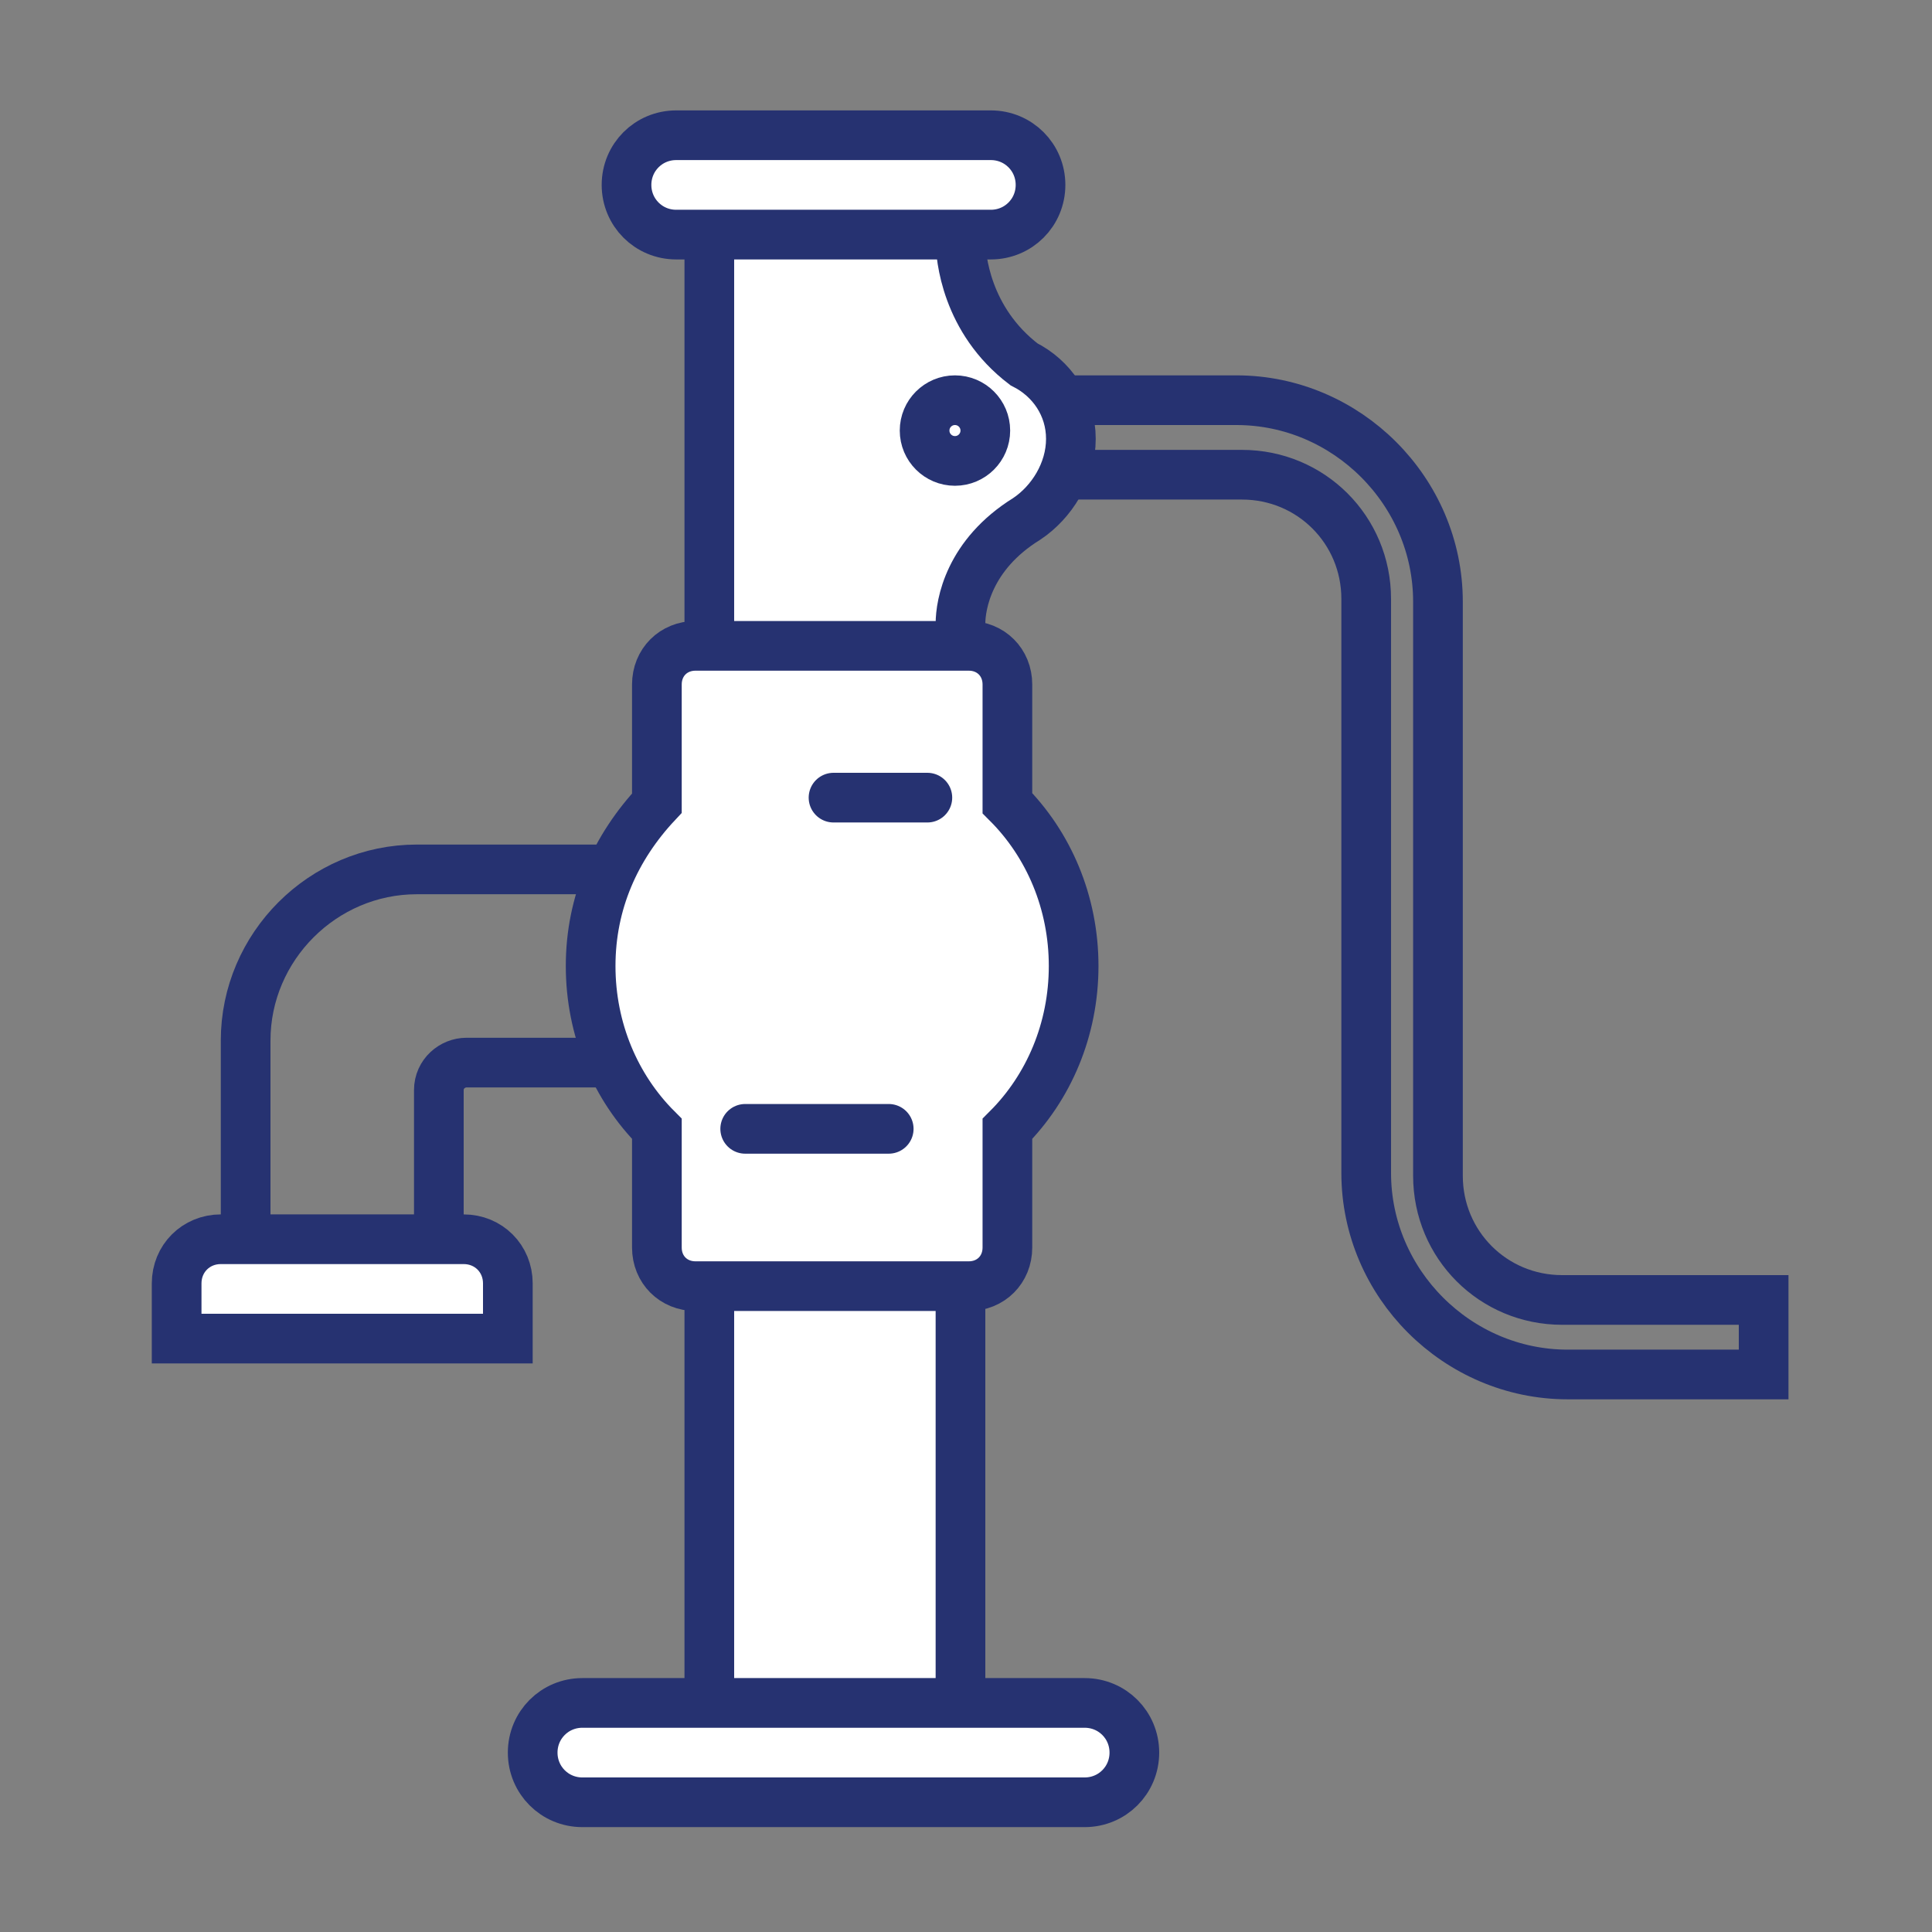
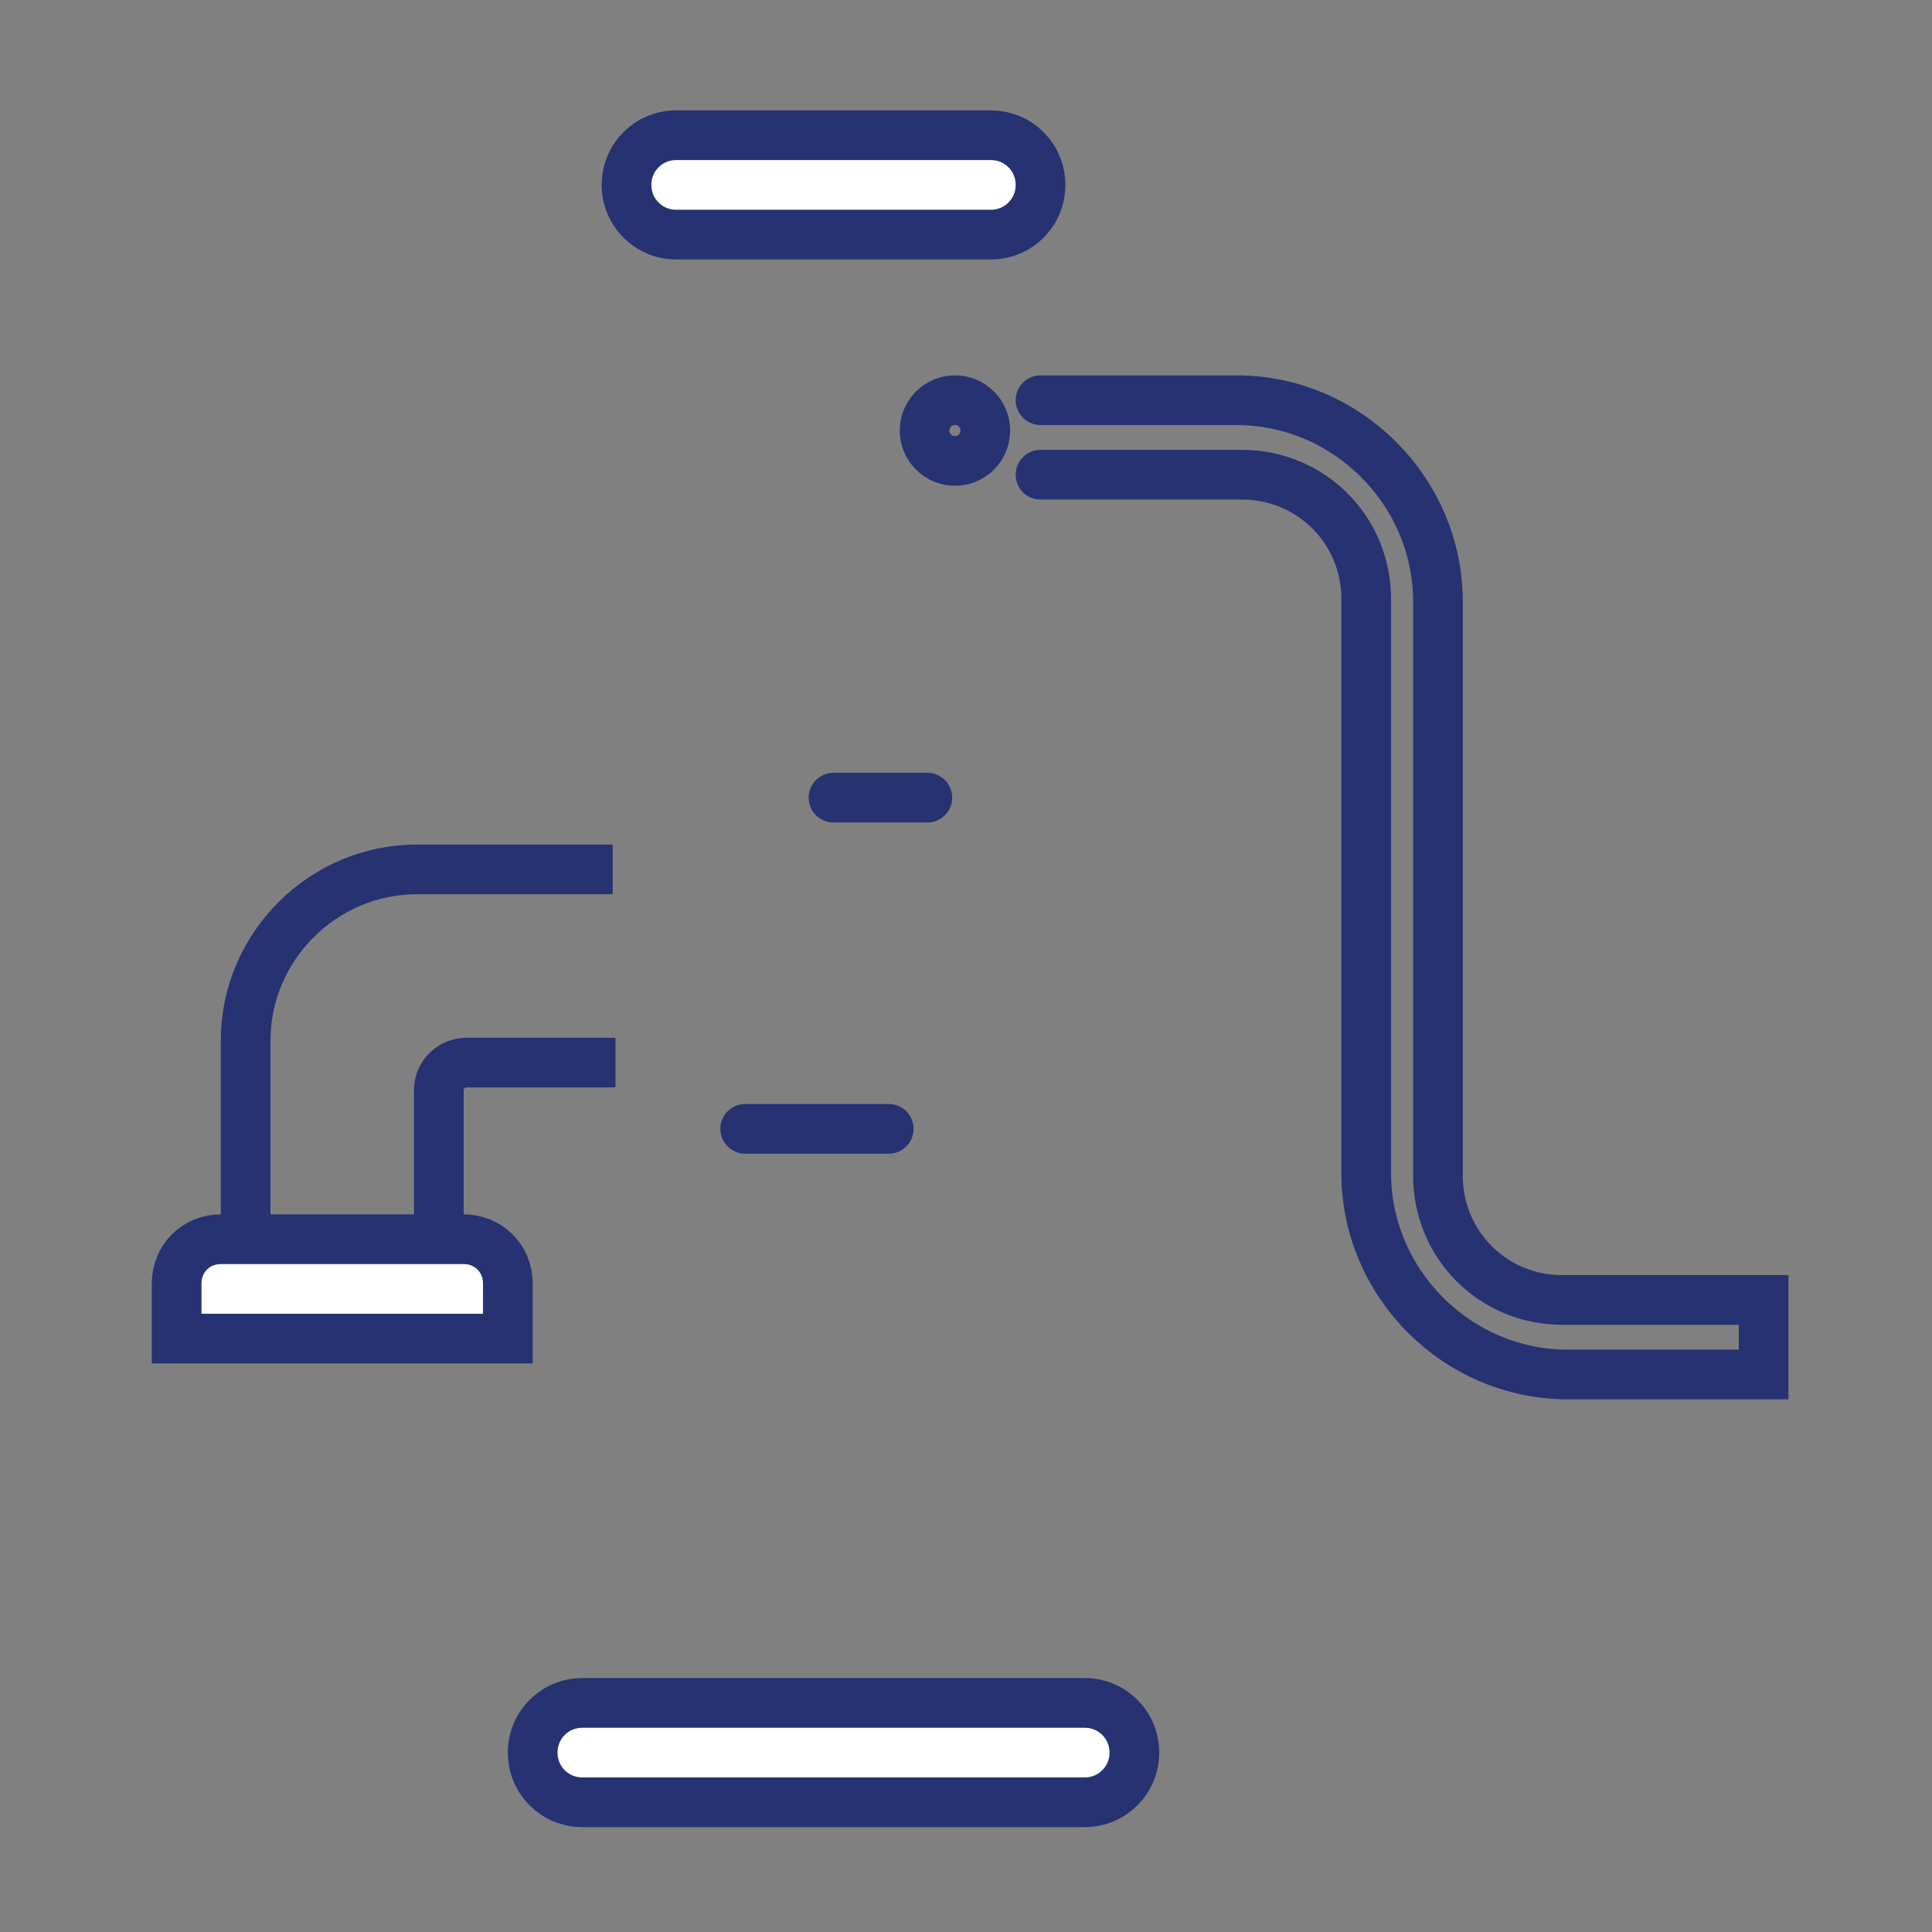
<svg xmlns="http://www.w3.org/2000/svg" version="1.1" id="Layer_1" x="0px" y="0px" viewBox="0 0 70 70" style="enable-background:new 0 0 70 70;" width="70" height="70" xml:space="preserve">
  <rect x="0" y="0" width="70" height="70" fill="#808080" stroke="none" />
  <style type="text/css">
	.st0{fill:none;stroke:#263271;stroke-width:1.8;stroke-linecap:round;stroke-miterlimit:10;}
	.st1{fill:#FFFFFF;stroke:#263271;stroke-width:1.8;stroke-miterlimit:10;}
	.st2{fill:none;stroke:#263271;stroke-width:1.8;stroke-miterlimit:10;}
</style>
  <path class="st0" d="M37.7,17.2H45c2.5,0,4.5,2,4.5,4.5v18.2c0,0,0,2.6,0,2.6c0,4,3.3,7.3,7.3,7.3h7.1v-2.7h-7.3  c-2.5,0-4.5-2-4.5-4.5c0,0,0-2.8,0-2.8v-18c0-4-3.3-7.3-7.3-7.3h-7.1" />
-   <path class="st1" d="M38.8,15.9c0-1.2-0.7-2.2-1.7-2.7l0,0c-2.1-1.6-2.3-3.9-2.3-4.5V8.5V6.4c0-0.6-0.5-1-1-1h-7.1c-0.6,0-1,0.5-1,1  v57.1c0,0.6,0.5,1,1,1h7.1c0.6,0,1-0.5,1-1V22.8v-0.2c0-0.7,0.3-2.5,2.4-3.8l0,0C38.1,18.2,38.8,17.1,38.8,15.9z" />
  <path class="st1" d="M35.9,8.5H24.5c-1,0-1.8-0.8-1.8-1.8v0c0-1,0.8-1.8,1.8-1.8h11.4c1,0,1.8,0.8,1.8,1.8v0  C37.7,7.7,36.9,8.5,35.9,8.5z" />
  <path class="st1" d="M39.3,65.3H21.1c-1,0-1.8-0.8-1.8-1.8v0c0-1,0.8-1.8,1.8-1.8h18.2c1,0,1.8,0.8,1.8,1.8v0  C41.1,64.5,40.3,65.3,39.3,65.3z" />
-   <path class="st1" d="M38.9,35c0-2.3-0.9-4.4-2.4-5.9v-4.3c0-0.8-0.6-1.4-1.4-1.4h-9.9c-0.8,0-1.4,0.6-1.4,1.4v4.3  c-1.5,1.6-2.4,3.6-2.4,5.9s0.9,4.4,2.4,5.9v4.3c0,0.8,0.6,1.4,1.4,1.4h9.9c0.8,0,1.4-0.6,1.4-1.4v-4.3C38,39.4,38.9,37.3,38.9,35z" />
  <circle class="st2" cx="34.6" cy="15.6" r="1.1" />
  <line class="st0" x1="30.2" y1="28.9" x2="33.6" y2="28.9" />
  <line class="st0" x1="27" y1="40.9" x2="32.2" y2="40.9" />
  <path class="st2" d="M8.9,45.2v-7.5c0-3.4,2.8-6.2,6.2-6.2h7.1" />
  <path class="st2" d="M15.9,45.2v-5.7c0-0.6,0.5-1,1-1h5.4" />
  <path class="st1" d="M18.4,48.5h-12v-2c0-0.9,0.7-1.6,1.6-1.6h8.8c0.9,0,1.6,0.7,1.6,1.6V48.5z" />
</svg>